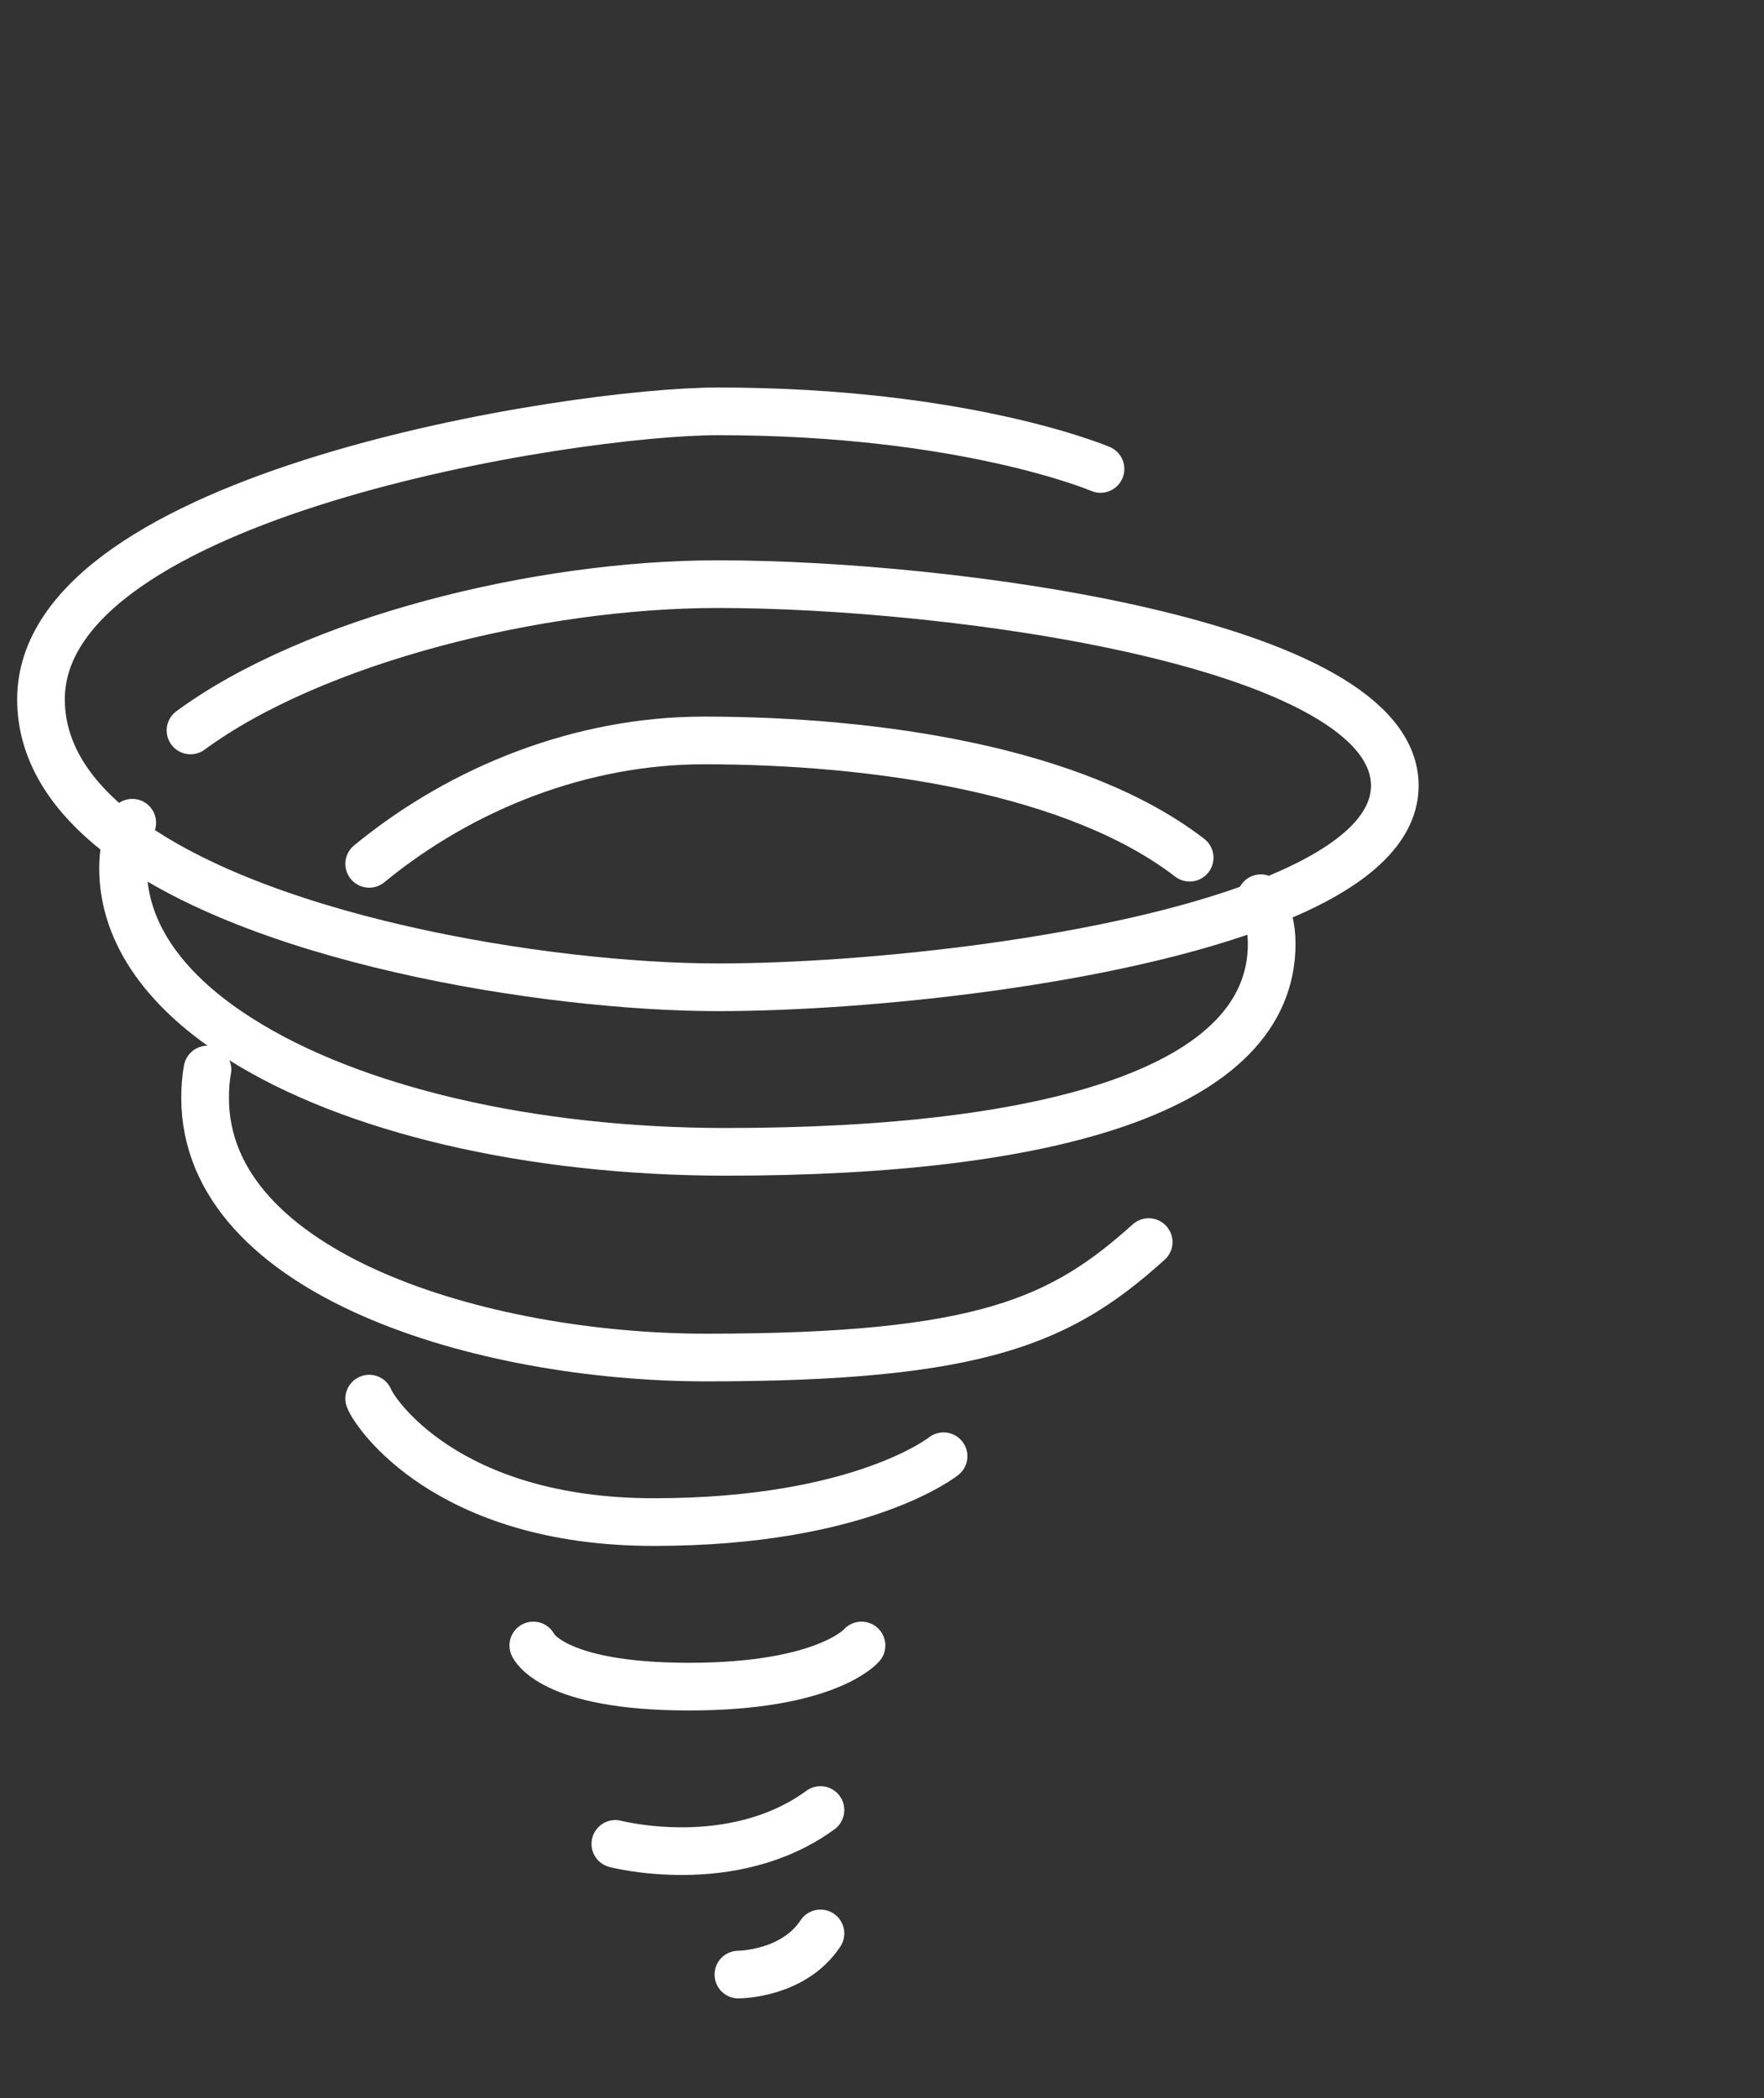
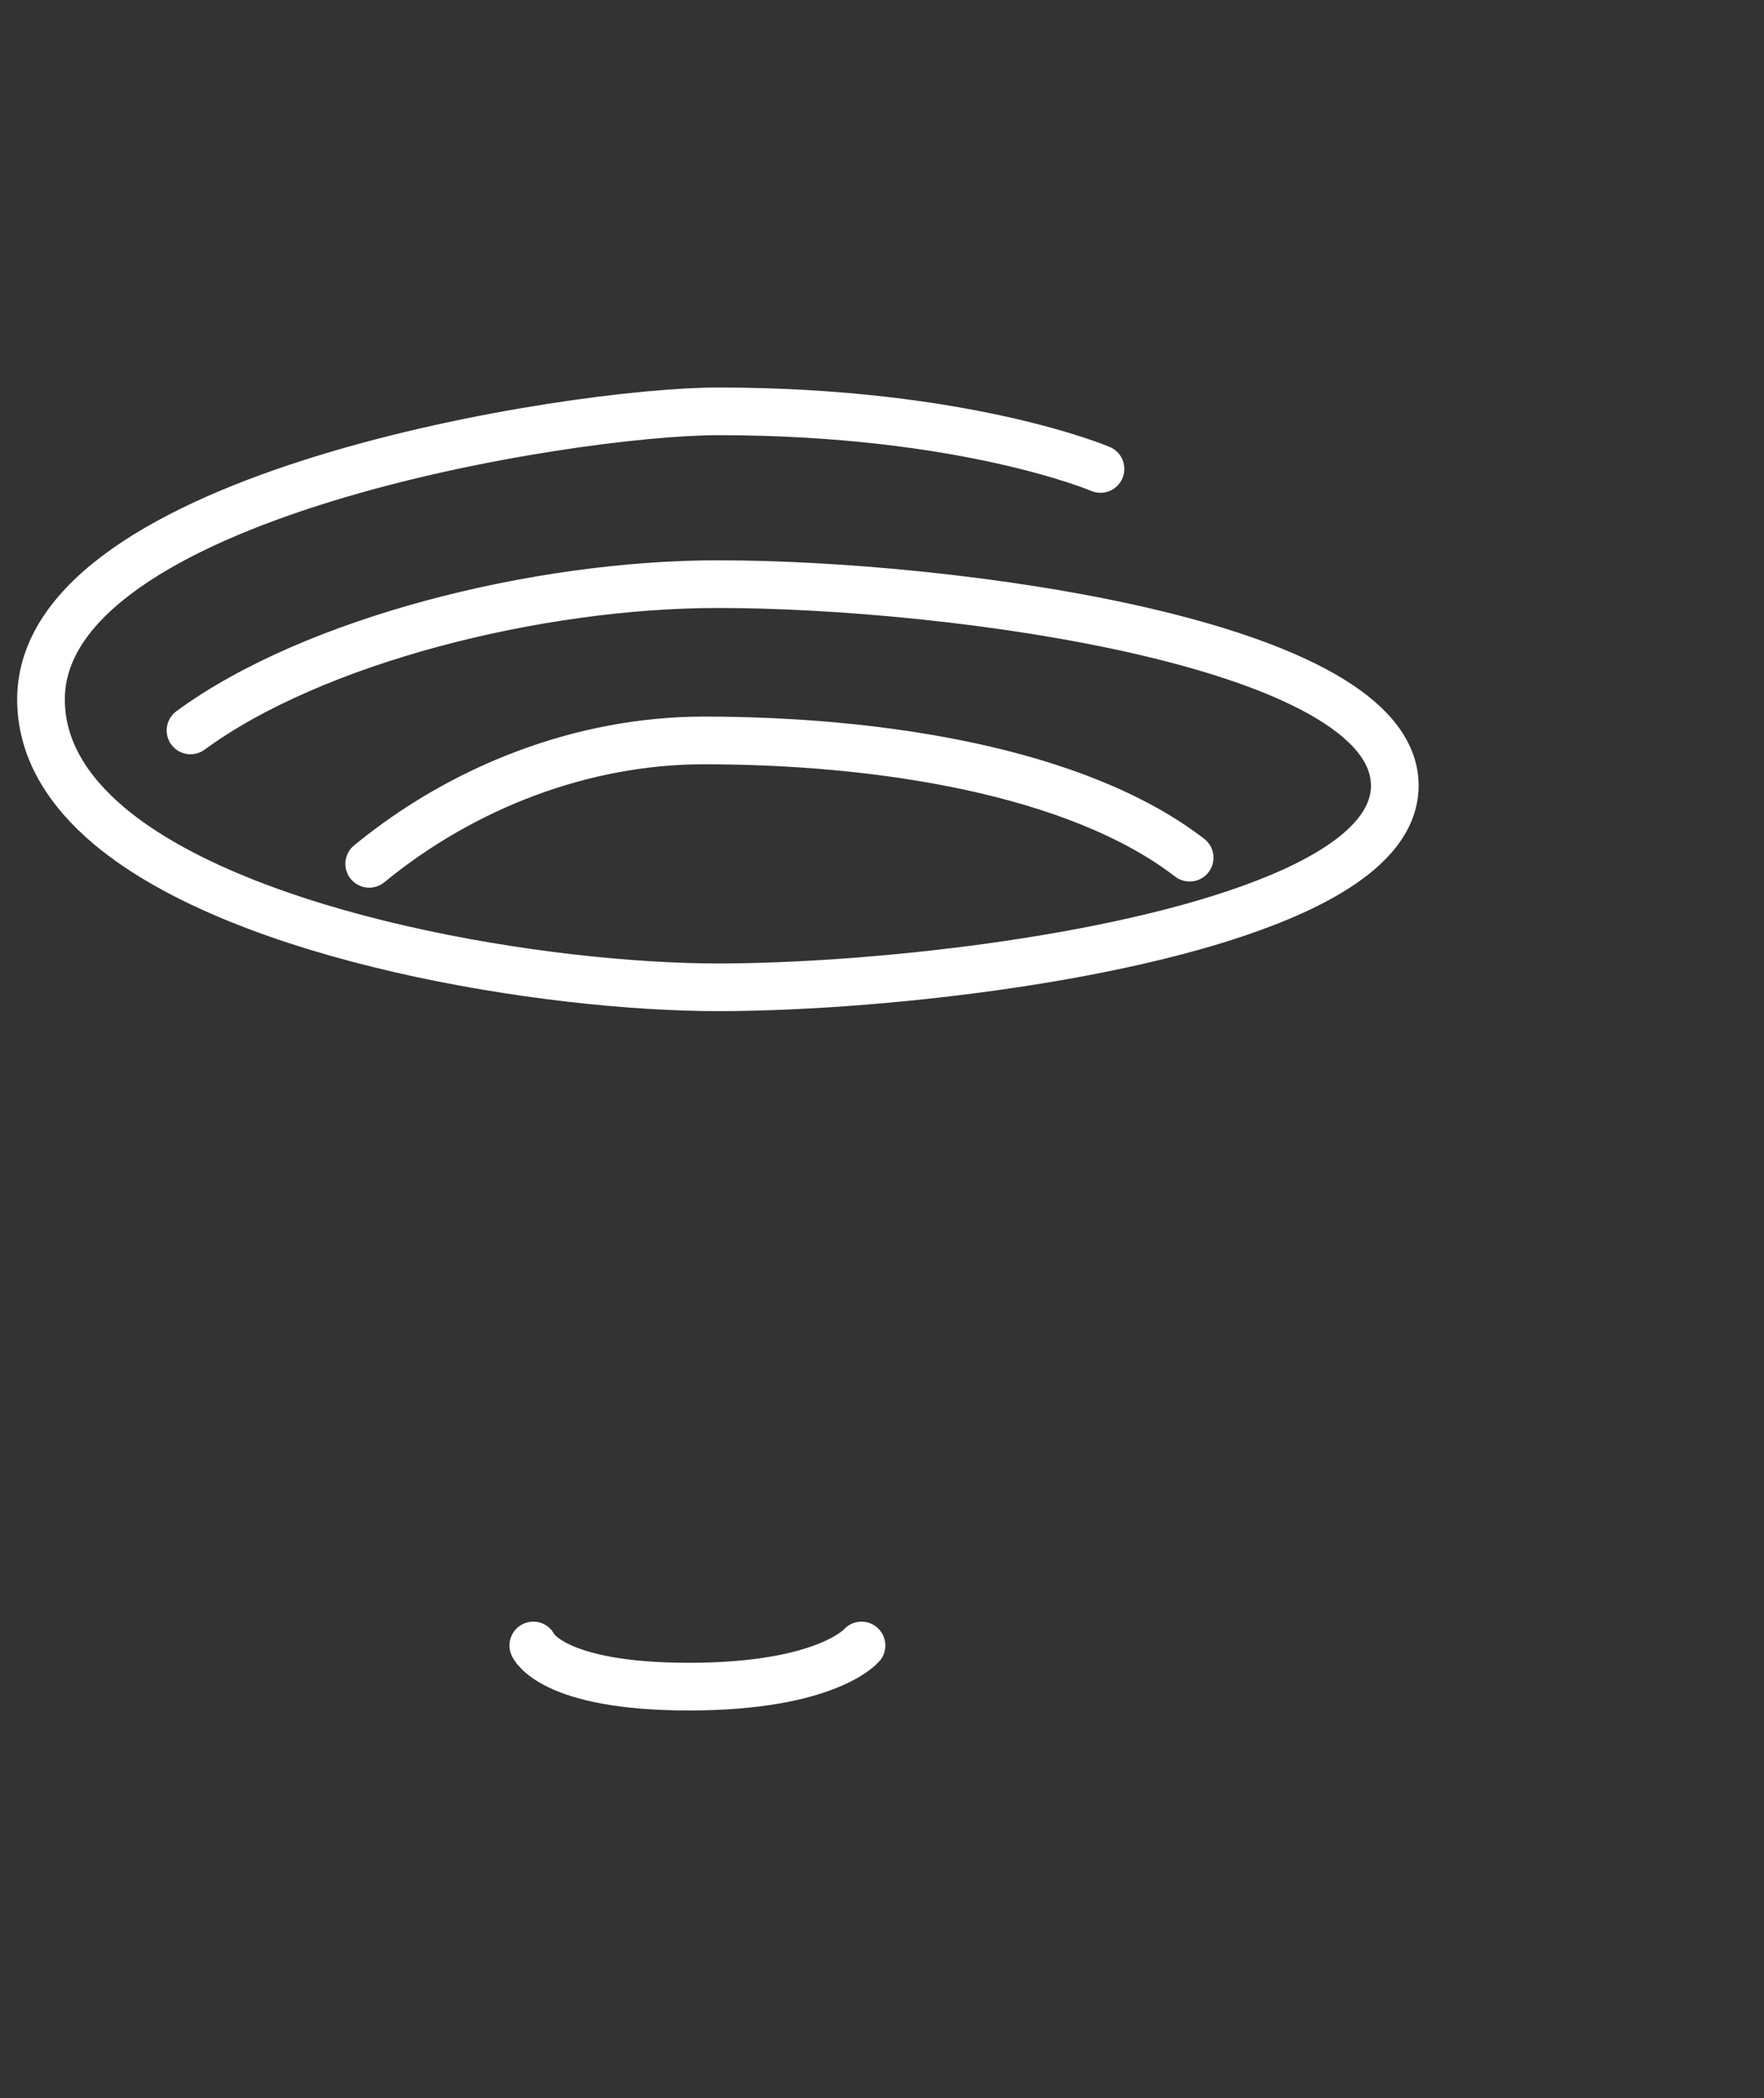
<svg xmlns="http://www.w3.org/2000/svg" width="37" height="44" viewBox="0 0 37 44" fill="none">
  <rect x="0" y="0" width="37" height="44" fill="#333333" stroke="none" />
-   <path d="M4.352 22.431C4.315 22.625 4.302 22.831 4.302 23.024C4.302 26.728 10.116 28.471 14.816 28.471C20.617 28.471 22.275 27.684 24.093 26.05" stroke="white" stroke-linecap="round" stroke-linejoin="round" />
  <path d="M24.953 17.988C22.578 16.158 18.4 15.529 14.763 15.529C12.228 15.529 9.712 16.5 7.744 18.117" stroke="white" stroke-linecap="round" stroke-linejoin="round" />
-   <path d="M2.774 17.255C2.642 17.564 2.581 17.874 2.581 18.207C2.581 19.599 3.509 20.825 5.039 21.789C7.364 23.264 11.11 24.157 15.23 24.157C22.061 24.157 26.674 22.836 26.674 19.79C26.674 19.445 26.59 19.135 26.446 18.838" stroke="white" stroke-linecap="round" stroke-linejoin="round" />
  <path d="M23.083 9.835C23.083 9.835 20.256 8.627 15.058 8.627C11.99 8.627 0.86 10.373 0.86 14.667C0.86 15.693 1.404 16.575 2.293 17.324C5.126 19.697 11.49 20.706 15.058 20.706C18.163 20.706 23.379 20.168 26.552 18.93C28.169 18.302 29.256 17.493 29.256 16.478C29.256 13.483 19.947 12.251 15.058 12.251C11.274 12.251 6.57 13.429 3.996 15.319" stroke="white" stroke-linecap="round" stroke-linejoin="round" />
-   <path d="M7.744 29.333C7.847 29.616 9.36 31.922 13.716 31.922C18.072 31.922 19.791 30.541 19.791 30.541" stroke="white" stroke-linecap="round" stroke-linejoin="round" />
  <path d="M11.186 34.51C11.186 34.51 11.553 35.373 14.45 35.373C17.347 35.373 18.07 34.51 18.07 34.51" stroke="white" stroke-linecap="round" stroke-linejoin="round" />
-   <path d="M12.907 38.671C12.907 38.671 15.357 39.313 17.209 37.961" stroke="white" stroke-linecap="round" stroke-linejoin="round" />
-   <path d="M15.488 41.412C15.488 41.412 16.64 41.412 17.209 40.549" stroke="white" stroke-linecap="round" stroke-linejoin="round" />
</svg>